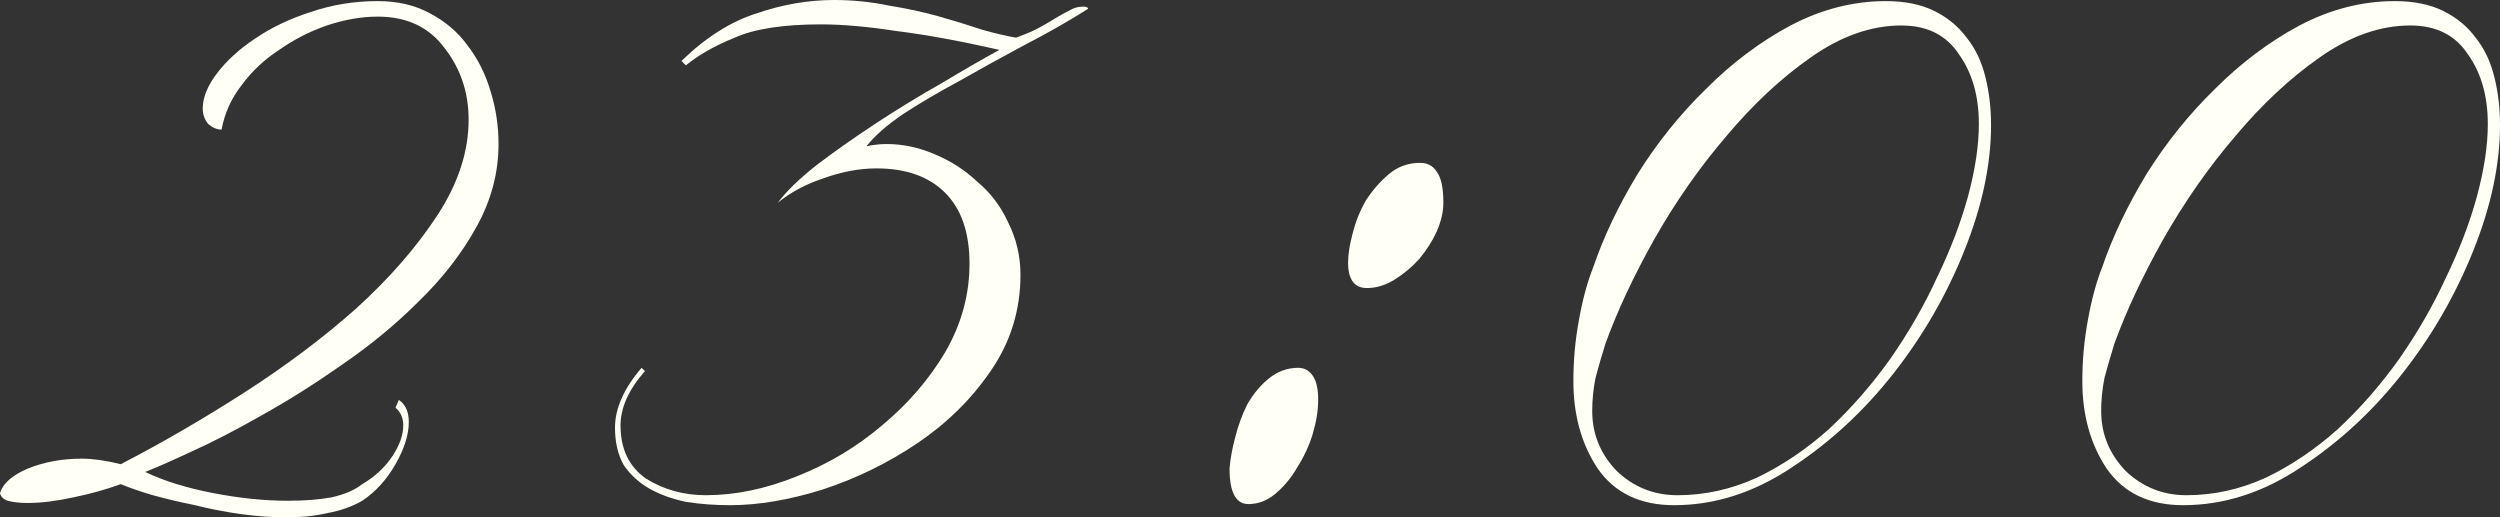
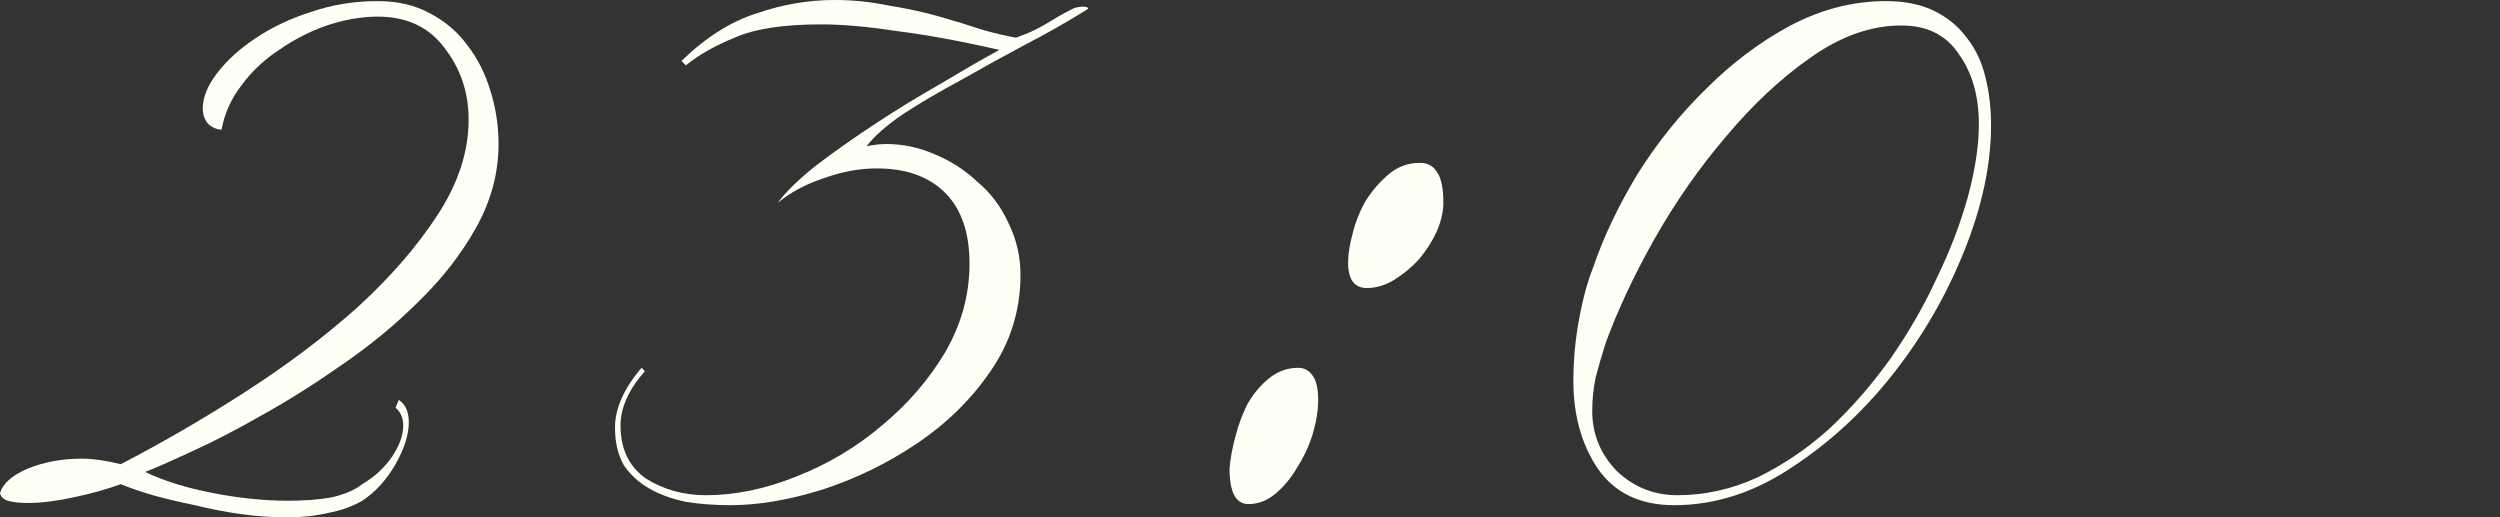
<svg xmlns="http://www.w3.org/2000/svg" viewBox="0 0 56.415 11.675" fill="none">
  <rect x="0" y="0" width="56.415" height="11.675" fill="#333333" stroke="none" />
  <path d="M11.25 3.25C11.25 3.9 11.083 4.525 10.75 5.125C10.417 5.725 9.983 6.283 9.45 6.8C8.933 7.317 8.358 7.792 7.725 8.225C7.108 8.658 6.5 9.042 5.9 9.375C5.317 9.708 4.783 9.983 4.3 10.2C3.833 10.417 3.492 10.567 3.275 10.65C3.692 10.85 4.2 11.008 4.8 11.125C5.4 11.242 5.967 11.3 6.5 11.3C6.867 11.3 7.192 11.275 7.475 11.225C7.775 11.158 8.008 11.058 8.175 10.925C8.458 10.758 8.683 10.55 8.85 10.3C9.017 10.05 9.1 9.817 9.1 9.6C9.1 9.433 9.042 9.3 8.925 9.2L9 9.025C9.15 9.125 9.225 9.292 9.225 9.525C9.225 9.808 9.125 10.125 8.925 10.475C8.725 10.825 8.475 11.1 8.175 11.3C7.942 11.433 7.683 11.525 7.4 11.575C7.117 11.642 6.808 11.675 6.475 11.675C6.142 11.675 5.792 11.65 5.425 11.6C5.075 11.55 4.733 11.483 4.4 11.4C4.067 11.333 3.75 11.258 3.45 11.175C3.167 11.092 2.925 11.008 2.725 10.925C2.408 11.042 2.05 11.142 1.65 11.225C1.267 11.308 0.925 11.35 0.625 11.35C0.442 11.35 0.292 11.333 0.175 11.3C0.075 11.267 0.017 11.208 0 11.125C0.067 10.908 0.275 10.725 0.625 10.575C0.992 10.425 1.4 10.35 1.85 10.35C2.1 10.35 2.392 10.392 2.725 10.475C3.658 9.992 4.592 9.45 5.525 8.85C6.458 8.25 7.3 7.617 8.05 6.95C8.8 6.267 9.408 5.567 9.875 4.85C10.342 4.133 10.575 3.417 10.575 2.7C10.575 2.083 10.392 1.542 10.025 1.075C9.675 0.608 9.175 0.375 8.525 0.375C8.158 0.375 7.775 0.442 7.375 0.575C6.992 0.708 6.633 0.892 6.3 1.125C5.967 1.342 5.683 1.608 5.45 1.925C5.217 2.225 5.067 2.558 5 2.925C4.9 2.925 4.8 2.883 4.7 2.8C4.617 2.7 4.575 2.583 4.575 2.45C4.575 2.2 4.683 1.933 4.9 1.65C5.117 1.367 5.4 1.108 5.75 0.875C6.117 0.625 6.533 0.425 7 0.275C7.483 0.108 7.992 0.025 8.525 0.025C8.975 0.025 9.367 0.117 9.7 0.3C10.05 0.483 10.333 0.725 10.55 1.025C10.783 1.325 10.958 1.675 11.075 2.075C11.192 2.458 11.25 2.85 11.25 3.25Z" fill="#FFFFF6" />
  <path d="M24.553 0.2C24.103 0.483 23.62 0.758 23.103 1.025C22.603 1.292 22.12 1.558 21.653 1.825C21.186 2.075 20.761 2.325 20.378 2.575C20.011 2.825 19.736 3.067 19.553 3.3C19.72 3.267 19.87 3.25 20.003 3.25C20.37 3.25 20.728 3.325 21.078 3.475C21.445 3.625 21.77 3.833 22.053 4.1C22.353 4.35 22.586 4.658 22.753 5.025C22.936 5.392 23.028 5.783 23.028 6.2C23.028 7 22.803 7.725 22.353 8.375C21.92 9.008 21.37 9.55 20.703 10C20.036 10.45 19.32 10.8 18.553 11.05C17.803 11.283 17.111 11.4 16.478 11.4C16.128 11.4 15.795 11.375 15.478 11.325C15.161 11.258 14.886 11.158 14.653 11.025C14.42 10.892 14.228 10.717 14.078 10.5C13.945 10.267 13.878 9.983 13.878 9.65C13.878 9.217 14.078 8.767 14.478 8.3L14.553 8.375C14.186 8.792 14.003 9.2 14.003 9.6C14.003 10.133 14.195 10.533 14.578 10.8C14.978 11.05 15.428 11.175 15.928 11.175C16.595 11.175 17.278 11.033 17.978 10.75C18.695 10.467 19.336 10.083 19.903 9.6C20.486 9.117 20.961 8.567 21.328 7.95C21.695 7.317 21.878 6.65 21.878 5.95C21.878 5.25 21.695 4.717 21.328 4.35C20.961 3.983 20.445 3.8 19.778 3.8C19.395 3.8 18.995 3.875 18.578 4.025C18.178 4.158 17.836 4.342 17.553 4.575C17.736 4.325 18.028 4.042 18.428 3.725C18.845 3.408 19.295 3.092 19.778 2.775C20.261 2.458 20.753 2.158 21.253 1.875C21.753 1.575 22.186 1.325 22.553 1.125C21.67 0.925 20.895 0.783 20.228 0.7C19.578 0.6 19.011 0.55 18.528 0.55C17.678 0.55 17.028 0.65 16.578 0.85C16.128 1.033 15.761 1.242 15.478 1.475L15.378 1.375C15.928 0.842 16.495 0.483 17.078 0.3C17.661 0.1 18.245 0 18.828 0C19.245 0 19.653 0.042 20.053 0.125C20.47 0.192 20.853 0.275 21.203 0.375C21.553 0.475 21.878 0.575 22.178 0.675C22.478 0.758 22.728 0.817 22.928 0.85C23.111 0.783 23.253 0.725 23.353 0.675C23.453 0.625 23.545 0.575 23.628 0.525C23.711 0.475 23.795 0.425 23.878 0.375C23.961 0.325 24.07 0.267 24.203 0.2C24.27 0.167 24.353 0.15 24.453 0.15C24.52 0.15 24.553 0.167 24.553 0.2Z" fill="#FFFFF6" />
  <path d="M32.571 4.575C32.571 4.775 32.522 4.992 32.421 5.225C32.322 5.442 32.188 5.65 32.022 5.85C31.855 6.033 31.663 6.192 31.446 6.325C31.246 6.442 31.046 6.5 30.847 6.5C30.563 6.5 30.421 6.308 30.421 5.925C30.421 5.742 30.455 5.525 30.522 5.275C30.588 5.008 30.688 4.758 30.822 4.525C30.972 4.292 31.147 4.092 31.347 3.925C31.546 3.758 31.78 3.675 32.046 3.675C32.213 3.675 32.338 3.742 32.421 3.875C32.522 4.008 32.571 4.242 32.571 4.575ZM29.746 9.025C29.746 9.258 29.705 9.517 29.621 9.8C29.538 10.067 29.421 10.317 29.271 10.55C29.138 10.783 28.971 10.983 28.771 11.15C28.588 11.3 28.388 11.375 28.172 11.375C27.888 11.375 27.746 11.108 27.746 10.575C27.763 10.358 27.805 10.125 27.872 9.875C27.938 9.608 28.03 9.358 28.146 9.125C28.28 8.892 28.438 8.7 28.621 8.55C28.822 8.383 29.047 8.3 29.296 8.3C29.43 8.3 29.538 8.358 29.621 8.475C29.705 8.592 29.746 8.775 29.746 9.025Z" fill="#FFFFF6" />
  <path d="M44.93 2.825C44.93 3.708 44.73 4.65 44.33 5.65C43.93 6.65 43.397 7.575 42.73 8.425C42.063 9.275 41.297 9.983 40.43 10.55C39.58 11.117 38.696 11.4 37.78 11.4C37.013 11.4 36.438 11.125 36.055 10.575C35.688 10.025 35.505 9.367 35.505 8.6C35.505 8.133 35.546 7.675 35.63 7.225C35.713 6.758 35.822 6.358 35.955 6.025C36.188 5.342 36.521 4.642 36.955 3.925C37.405 3.208 37.922 2.567 38.505 2C39.088 1.417 39.721 0.942 40.405 0.575C41.105 0.208 41.822 0.025 42.555 0.025C42.988 0.025 43.355 0.1 43.655 0.25C43.955 0.4 44.196 0.6 44.38 0.85C44.58 1.1 44.722 1.4 44.805 1.75C44.888 2.083 44.93 2.442 44.93 2.825ZM44.655 2.8C44.655 2.167 44.505 1.642 44.205 1.225C43.922 0.792 43.488 0.575 42.905 0.575C42.222 0.575 41.538 0.817 40.855 1.3C40.188 1.767 39.555 2.358 38.955 3.075C38.355 3.775 37.813 4.55 37.33 5.4C36.863 6.233 36.497 7.017 36.23 7.75C36.147 8.017 36.071 8.275 36.005 8.525C35.955 8.775 35.93 9.025 35.93 9.275C35.93 9.792 36.113 10.242 36.48 10.625C36.863 10.992 37.322 11.175 37.855 11.175C38.472 11.175 39.072 11.042 39.655 10.775C40.238 10.492 40.78 10.125 41.28 9.675C41.78 9.208 42.238 8.683 42.655 8.1C43.072 7.5 43.422 6.892 43.705 6.275C44.005 5.658 44.238 5.05 44.405 4.45C44.572 3.833 44.655 3.283 44.655 2.8Z" fill="#FFFFF6" />
-   <path d="M56.415 2.825C56.415 3.708 56.215 4.65 55.815 5.65C55.415 6.65 54.882 7.575 54.215 8.425C53.549 9.275 52.782 9.983 51.915 10.55C51.065 11.117 50.182 11.4 49.265 11.4C48.498 11.4 47.924 11.125 47.54 10.575C47.173 10.025 46.99 9.367 46.99 8.6C46.99 8.133 47.032 7.675 47.115 7.225C47.199 6.758 47.307 6.358 47.44 6.025C47.673 5.342 48.007 4.642 48.44 3.925C48.89 3.208 49.407 2.567 49.99 2C50.574 1.417 51.207 0.942 51.89 0.575C52.59 0.208 53.307 0.025 54.04 0.025C54.473 0.025 54.84 0.1 55.14 0.25C55.44 0.4 55.682 0.6 55.865 0.85C56.065 1.1 56.207 1.4 56.29 1.75C56.374 2.083 56.415 2.442 56.415 2.825ZM56.14 2.8C56.14 2.167 55.99 1.642 55.69 1.225C55.407 0.792 54.973 0.575 54.39 0.575C53.707 0.575 53.024 0.817 52.34 1.3C51.674 1.767 51.04 2.358 50.44 3.075C49.84 3.775 49.299 4.55 48.815 5.4C48.349 6.233 47.982 7.017 47.715 7.75C47.632 8.017 47.557 8.275 47.49 8.525C47.44 8.775 47.415 9.025 47.415 9.275C47.415 9.792 47.599 10.242 47.965 10.625C48.349 10.992 48.807 11.175 49.34 11.175C49.957 11.175 50.557 11.042 51.14 10.775C51.724 10.492 52.265 10.125 52.765 9.675C53.265 9.208 53.724 8.683 54.14 8.1C54.557 7.5 54.907 6.892 55.19 6.275C55.49 5.658 55.724 5.05 55.89 4.45C56.057 3.833 56.14 3.283 56.14 2.8Z" fill="#FFFFF6" />
</svg>